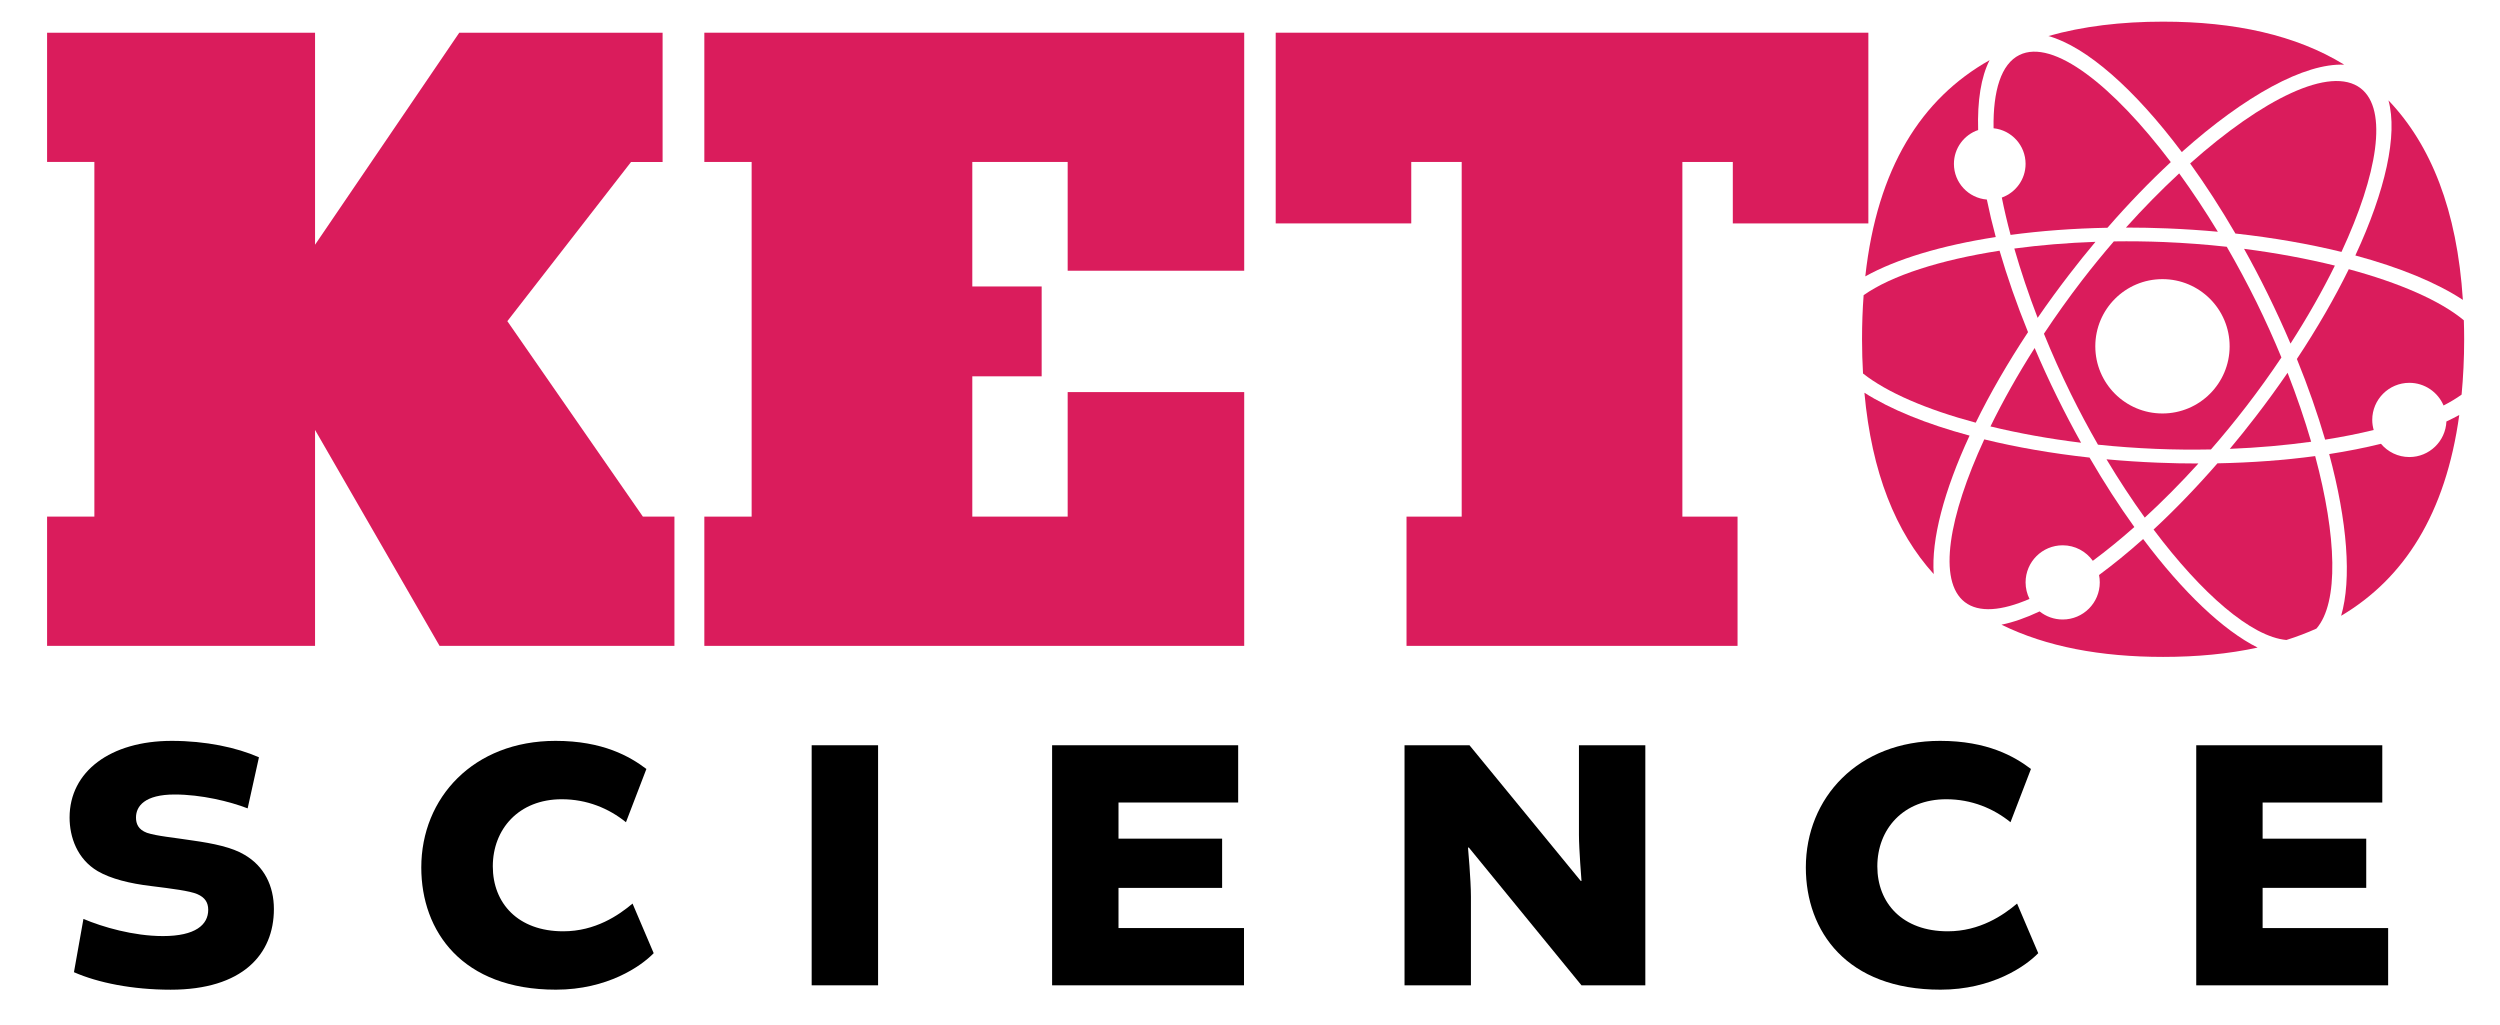
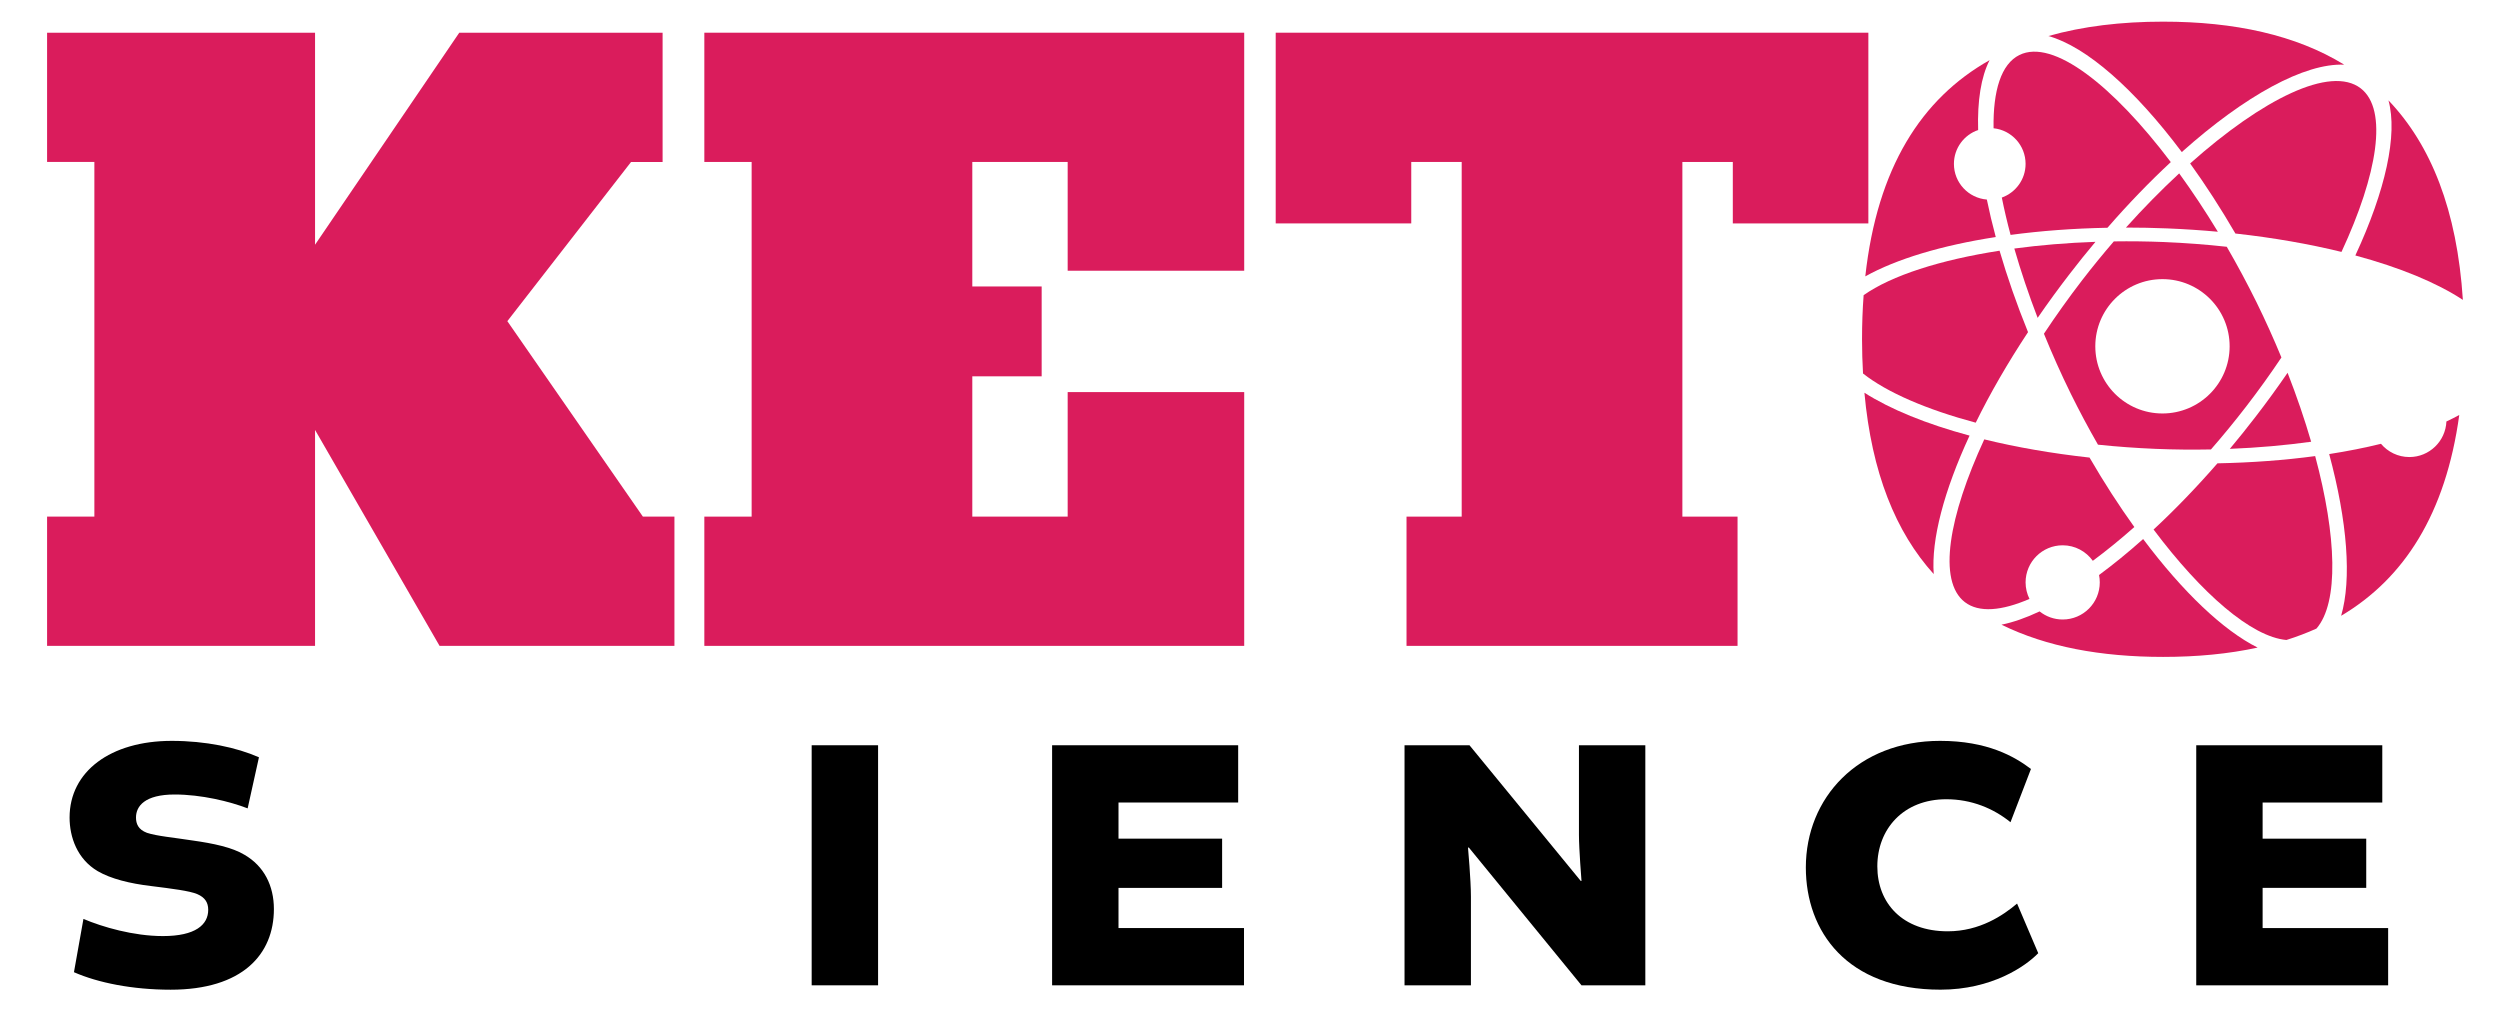
<svg xmlns="http://www.w3.org/2000/svg" version="1.1" id="Layer_1" x="0px" y="0px" width="159.459px" height="65.35px" viewBox="0 0 159.459 65.35" enable-background="new 0 0 159.459 65.35" xml:space="preserve">
  <g>
    <path fill="#DA1C5C" d="M40.252,10.33L32.36,20.485l8.646,12.467h2.012v8.244H28.037l-7.942-13.773v13.773H3.003v-8.244h3.016   V10.33H3.003V2.086h17.092v13.523l9.199-13.523h12.969v8.245H40.252z" />
    <path fill="#DA1C5C" d="M68.1,10.33h-6.083v7.942h4.424v5.731h-4.424v8.948H68.1v-7.942h11.26v16.187H44.925v-8.244h3.017V10.33   h-3.017V2.086H79.36v15.182H68.1V10.33z" />
    <path fill="#DA1C5C" d="M81.368,2.086h37.803v12.165h-8.646v-3.92h-3.217v22.621h3.519v8.244H89.713v-8.244h3.519V10.33h-3.217   v3.92h-8.646V2.086z" />
    <g>
      <path fill="#DA1C5C" d="M139.695,10.426c0.98,1.361,1.951,2.859,2.887,4.469c2.432,0.268,4.711,0.669,6.766,1.173    c2.297-4.939,2.992-9.073,1.225-10.435C148.652,4.154,144.304,6.321,139.695,10.426z" />
-       <path fill="#DA1C5C" d="M132.74,28.24c-0.52-0.933-1.027-1.9-1.52-2.898c-0.52-1.055-1-2.106-1.443-3.144    c-1.078,1.694-2.025,3.384-2.818,5.001C128.746,27.634,130.697,27.988,132.74,28.24z" />
      <path fill="#DA1C5C" d="M133.656,15.425c-1.801,0.062-3.543,0.209-5.176,0.428c0.412,1.431,0.91,2.917,1.488,4.422    c0.639-0.931,1.32-1.865,2.039-2.798C132.55,16.771,133.099,16.087,133.656,15.425z" />
      <path fill="#DA1C5C" d="M137.49,28.63c1.188,0.049,2.369,0.059,3.533,0.037c0.766-0.879,1.516-1.792,2.24-2.732    c0.797-1.033,1.551-2.084,2.254-3.135c-0.482-1.171-1.014-2.35-1.588-3.521c-0.6-1.213-1.236-2.398-1.898-3.539    c-1.313-0.144-2.652-0.246-4.004-0.302c-1.076-0.043-2.146-0.057-3.199-0.041c-0.688,0.798-1.365,1.626-2.023,2.479    c-0.861,1.12-1.676,2.264-2.436,3.411c0.518,1.274,1.09,2.557,1.713,3.824c0.551,1.116,1.131,2.203,1.734,3.252    C135.019,28.489,136.248,28.578,137.49,28.63z M137.929,17.804c2.365,0,4.285,1.917,4.285,4.284c0,2.366-1.92,4.285-4.285,4.285    s-4.283-1.918-4.283-4.285C133.646,19.721,135.564,17.804,137.929,17.804z" />
      <path fill="#DA1C5C" d="M141.437,29.553c-1.354,1.554-2.725,2.971-4.074,4.223c3.08,4.102,6.242,6.844,8.473,7.045    c0.664-0.21,1.303-0.452,1.914-0.727c1.439-1.659,1.289-5.903-0.08-11.003C145.736,29.351,143.64,29.51,141.437,29.553z" />
      <path fill="#DA1C5C" d="M145.91,23.778c-0.645,0.939-1.33,1.884-2.059,2.827c-0.535,0.696-1.078,1.371-1.625,2.025    c1.803-0.072,3.549-0.228,5.188-0.454C147,26.755,146.496,25.277,145.91,23.778z" />
-       <path fill="#DA1C5C" d="M153.677,24.418c0.98,0,1.822,0.596,2.182,1.446c0.43-0.221,0.814-0.452,1.15-0.694    c0.105-1.114,0.164-2.287,0.164-3.53c0-0.412-0.008-0.813-0.021-1.211c-1.506-1.255-4.113-2.388-7.338-3.259    c-0.9,1.833-2.012,3.765-3.311,5.727c0.721,1.772,1.32,3.5,1.803,5.145c1.094-0.173,2.131-0.379,3.096-0.615    c-0.057-0.205-0.092-0.419-0.092-0.642C151.31,25.478,152.371,24.418,153.677,24.418z" />
      <path fill="#DA1C5C" d="M131.566,34.781c0.793,0,1.492,0.392,1.922,0.99c0.861-0.638,1.75-1.361,2.648-2.155    c-0.971-1.351-1.932-2.836-2.857-4.43c-2.412-0.265-4.674-0.662-6.715-1.161c-2.27,4.914-2.986,9.034-1.242,10.378    c0.902,0.695,2.355,0.564,4.125-0.202c-0.156-0.319-0.248-0.675-0.248-1.054C129.199,35.84,130.257,34.781,131.566,34.781z" />
      <path fill="#DA1C5C" d="M129.199,10.452c0,0.993-0.633,1.833-1.516,2.15c0.154,0.768,0.34,1.563,0.559,2.381    c1.918-0.257,3.996-0.414,6.18-0.456c1.342-1.541,2.699-2.944,4.039-4.188c-3.697-4.89-7.508-7.888-9.654-6.832    c-1.17,0.576-1.688,2.284-1.65,4.674C128.304,8.301,129.199,9.272,129.199,10.452z" />
      <path fill="#DA1C5C" d="M157.091,19.128c-0.369-5.731-2.033-9.883-4.746-12.726c0.602,2.192-0.193,5.757-2.113,9.893    C153.076,17.061,155.429,18.033,157.091,19.128z" />
-       <path fill="#DA1C5C" d="M143.134,15.871c0.516,0.924,1.02,1.88,1.504,2.866c0.525,1.068,1.012,2.129,1.459,3.179    c1.084-1.687,2.037-3.366,2.83-4.975C147.136,16.499,145.179,16.134,143.134,15.871z" />
      <path fill="#DA1C5C" d="M127.296,15.119c-0.221-0.822-0.41-1.62-0.568-2.391c-1.176-0.095-2.1-1.076-2.1-2.276    c0-1.001,0.646-1.851,1.545-2.159c-0.055-1.859,0.184-3.386,0.73-4.456c-4.359,2.455-7.168,6.872-7.928,13.791    C120.955,16.524,123.837,15.654,127.296,15.119z" />
-       <path fill="#DA1C5C" d="M140.222,29.564c-0.852,0-1.719-0.017-2.596-0.053c-1.111-0.044-2.201-0.118-3.266-0.215    c0.789,1.317,1.609,2.565,2.441,3.72C137.943,31.966,139.095,30.807,140.222,29.564z" />
      <path fill="#DA1C5C" d="M156.041,26.884c-0.055,1.261-1.09,2.268-2.363,2.268c-0.727,0-1.377-0.33-1.811-0.845    c-1.027,0.254-2.133,0.473-3.303,0.655c1.162,4.315,1.441,7.985,0.762,10.315c4.023-2.384,6.67-6.508,7.535-12.81    C156.603,26.61,156.328,26.749,156.041,26.884z" />
      <path fill="#DA1C5C" d="M136.697,34.381c-0.957,0.854-1.898,1.621-2.813,2.295c0.031,0.152,0.047,0.311,0.047,0.472    c0,1.308-1.059,2.366-2.365,2.366c-0.559,0-1.068-0.193-1.473-0.516c-0.871,0.411-1.686,0.696-2.432,0.847    c2.869,1.413,6.346,2.055,10.309,2.055c2.16,0,4.176-0.191,6.029-0.594C141.804,40.208,139.232,37.763,136.697,34.381z" />
      <path fill="#DA1C5C" d="M139.162,9.699c4.041-3.606,7.836-5.685,10.361-5.573c-3.084-1.896-6.998-2.745-11.553-2.745    c-2.674,0-5.123,0.294-7.316,0.917C133.078,2.977,136.146,5.676,139.162,9.699z" />
      <path fill="#DA1C5C" d="M135.601,14.515c0.865,0,1.742,0.018,2.633,0.053c1.1,0.045,2.176,0.117,3.229,0.213    c-0.799-1.316-1.627-2.566-2.467-3.722C137.863,12.11,136.72,13.27,135.601,14.515z" />
      <path fill="#DA1C5C" d="M118.767,21.641c0,0.753,0.023,1.476,0.063,2.182c1.533,1.212,4.066,2.3,7.189,3.137    c0.906-1.848,2.027-3.795,3.336-5.775c-0.727-1.79-1.332-3.534-1.816-5.195c-3.779,0.588-6.889,1.58-8.67,2.837    C118.802,19.726,118.767,20.661,118.767,21.641z" />
      <path fill="#DA1C5C" d="M125.626,27.785c-2.758-0.742-5.053-1.68-6.707-2.735c0.463,5.098,1.996,8.89,4.422,11.568    C123.175,34.418,123.992,31.312,125.626,27.785z" />
    </g>
    <g>
      <path d="M4.717,62.01l0.605-3.398c1.21,0.513,3.189,1.094,5.073,1.094c2.071,0,2.886-0.722,2.886-1.675    c0-0.466-0.21-0.792-0.698-1.001s-1.629-0.35-2.932-0.513c-1.374-0.162-2.583-0.465-3.421-0.953    c-1.302-0.769-1.792-2.164-1.792-3.421c0-2.933,2.607-4.888,6.517-4.888c2.164,0,4.142,0.42,5.562,1.048l-0.721,3.258    c-1.141-0.442-2.956-0.885-4.655-0.885c-1.908,0-2.467,0.745-2.467,1.467c0,0.396,0.14,0.768,0.698,0.977    c0.628,0.21,1.722,0.303,2.909,0.489c1.326,0.186,2.537,0.442,3.304,0.907c1.257,0.723,1.885,1.979,1.885,3.468    c0,2.886-2.001,5.143-6.585,5.143C8.44,63.126,6.253,62.685,4.717,62.01z" />
-       <path d="M26.871,55.33c0-4.444,3.328-8.075,8.564-8.075c3.026,0,4.748,1.001,5.794,1.792l-1.303,3.397    c-1.093-0.884-2.489-1.465-4.095-1.465c-2.745,0-4.398,1.908-4.398,4.281c0,2.35,1.605,4.142,4.491,4.142    c2.048,0,3.538-1.023,4.422-1.769l1.349,3.165c-0.814,0.838-2.954,2.327-6.236,2.327C29.478,63.126,26.871,59.403,26.871,55.33z" />
      <path d="M56.007,47.535v15.312h-4.236V47.535H56.007z" />
      <path d="M71.342,56.633v2.561h8.005v3.653h-12.24V47.535h11.868v3.652h-7.633v2.305h6.609v3.141H71.342z" />
      <path d="M100.71,47.535h4.235v15.312h-4.072l-7.191-8.796l-0.047,0.022c0,0,0.186,2.049,0.186,3.118v5.655h-4.235V47.535h4.143    l7.098,8.656h0.047c0,0-0.163-2.047-0.163-2.933V47.535z" />
      <path d="M115.183,55.33c0-4.444,3.328-8.075,8.564-8.075c3.025,0,4.748,1.001,5.795,1.792l-1.305,3.397    c-1.092-0.884-2.49-1.465-4.096-1.465c-2.744,0-4.398,1.908-4.398,4.281c0,2.35,1.607,4.142,4.492,4.142    c2.047,0,3.537-1.023,4.422-1.769l1.35,3.165c-0.814,0.838-2.955,2.327-6.236,2.327C117.791,63.126,115.183,59.403,115.183,55.33z    " />
      <path d="M144.318,56.633v2.561h8.006v3.653h-12.24V47.535h11.867v3.652h-7.633v2.305h6.609v3.141H144.318z" />
    </g>
  </g>
</svg>